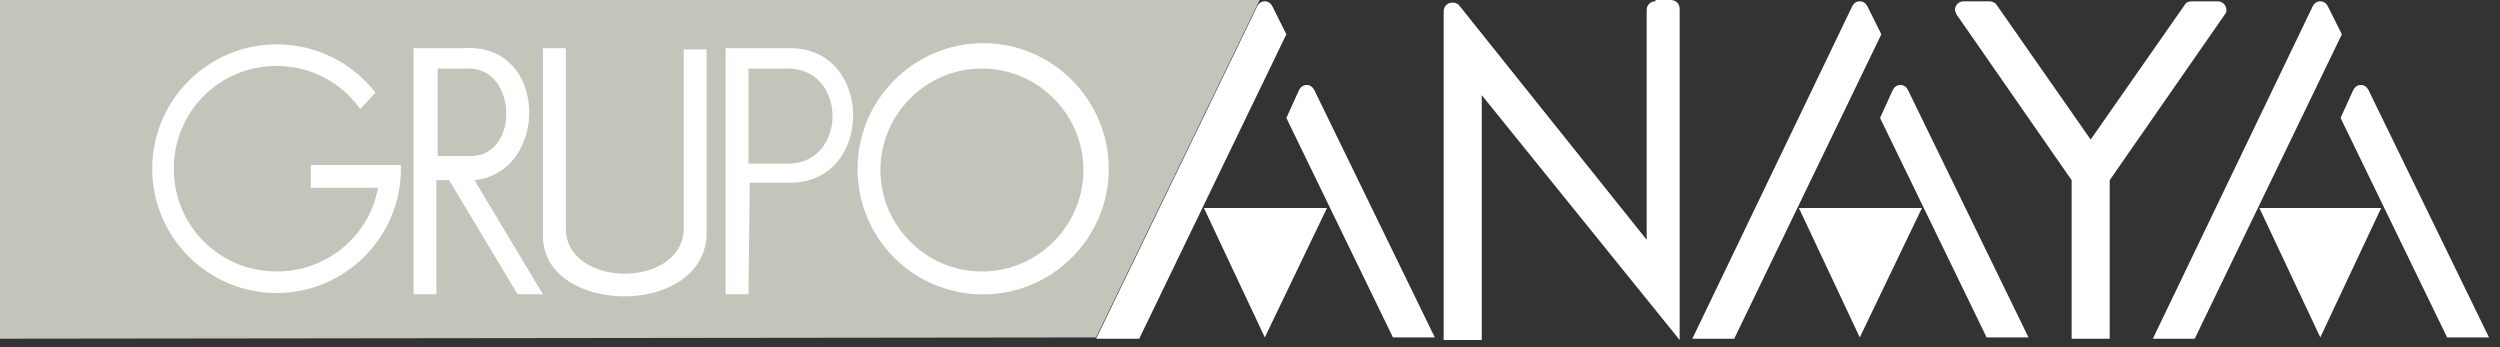
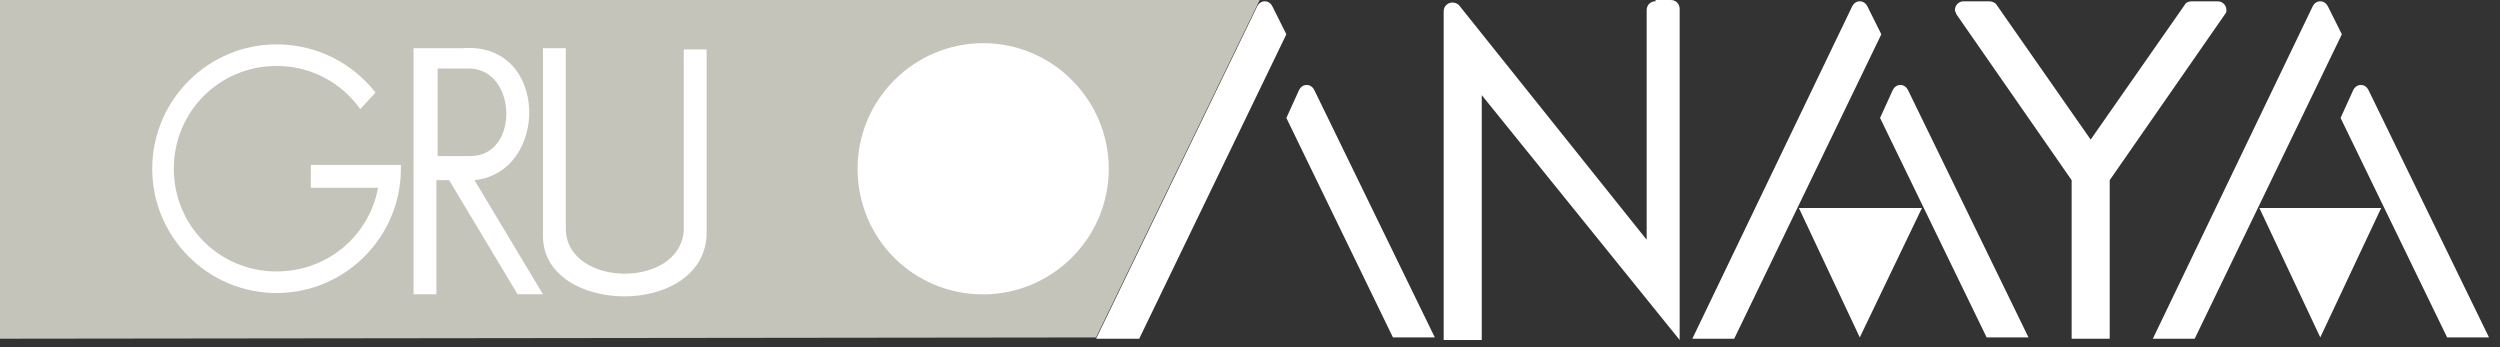
<svg xmlns="http://www.w3.org/2000/svg" width="180" height="25" viewBox="0 0 180 25" fill="none">
  <rect x="0" y="0" width="180" height="25" fill="#333333" stroke="none" />
  <path d="M0 24.388V0H90.701L78.918 24.296L0 24.388Z" fill="#C5C4BB" />
  <path d="M40.737 16.439V3.469H39.093C39.093 3.469 39.093 10.959 39.093 16.987C39.093 22.65 50.51 22.924 50.876 16.987V3.56H49.231V16.53C49.049 20.823 40.737 20.732 40.737 16.439Z" fill="white" />
  <path d="M25.941 7.854C24.571 5.936 22.378 4.748 19.912 4.748C15.802 4.748 12.514 8.036 12.514 12.147C12.514 16.257 15.802 19.545 19.912 19.545C23.566 19.545 26.58 16.988 27.219 13.517H22.378V11.873H28.864V11.964C28.864 12.055 28.864 12.147 28.864 12.147C28.864 17.079 24.845 21.098 19.912 21.098C14.98 21.098 10.961 17.079 10.961 12.147C10.961 7.214 14.98 3.195 19.912 3.195C22.835 3.195 25.393 4.565 27.037 6.666L25.941 7.854Z" fill="white" />
  <path d="M70.788 21.195C75.72 21.195 79.83 17.176 79.83 12.152C79.83 7.22 75.811 3.109 70.788 3.109C65.855 3.109 61.745 7.128 61.745 12.152C61.745 17.176 65.764 21.195 70.788 21.195Z" fill="white" />
-   <path d="M70.697 19.548C74.716 19.548 78.004 16.26 78.004 12.241C78.004 8.222 74.716 4.934 70.697 4.934C66.678 4.934 63.39 8.222 63.39 12.241C63.39 16.26 66.678 19.548 70.697 19.548Z" fill="#C5C4BB" />
-   <path d="M53.981 13.151H56.904C62.933 13.151 62.933 3.469 56.904 3.469H52.246V13.151V21.189H53.89L53.981 13.151Z" fill="white" />
-   <path d="M53.891 4.934V11.784H56.722C61.015 11.784 61.015 4.934 56.722 4.934H53.891Z" fill="#C5C4BB" />
  <path d="M32.334 12.969L37.266 21.189H39.093L34.161 12.969C39.55 12.421 39.55 3.013 33.339 3.469H29.776V12.969V21.189H31.421V12.969H32.334Z" fill="white" />
  <path d="M90.517 0.459C90.609 0.276 90.791 0.094 91.065 0.094C91.339 0.094 91.522 0.276 91.613 0.459L92.618 2.469L82.022 24.39H78.917L90.517 0.459Z" fill="white" />
  <path d="M93.532 6.483C93.624 6.3 93.807 6.117 94.081 6.117C94.355 6.117 94.537 6.3 94.629 6.483L103.306 24.294H100.292L92.619 8.492L93.532 6.483Z" fill="white" />
-   <path d="M86.682 14.977H95.542L91.066 24.293L86.682 14.977Z" fill="white" />
  <path d="M119.199 0.091C118.834 0.091 118.56 0.365 118.56 0.731V17.263L105.041 0.365C104.95 0.274 104.767 0.183 104.585 0.183C104.219 0.183 103.945 0.457 103.945 0.822V24.479H106.686V6.85L120.935 24.479V0.639C120.935 0.274 120.661 0 120.295 0H119.199V0.091Z" fill="white" />
  <path d="M150.528 10.05L157.287 0.368C157.379 0.185 157.561 0.094 157.835 0.094H159.662C160.028 0.094 160.302 0.368 160.302 0.733C160.302 0.824 160.302 0.916 160.21 1.007L151.898 12.973V24.39H150.528H149.158V12.973L140.846 1.007C140.846 0.916 140.755 0.824 140.755 0.733C140.755 0.368 141.029 0.094 141.394 0.094H143.221C143.404 0.094 143.678 0.185 143.769 0.368L150.528 10.05Z" fill="white" />
  <path d="M133.356 0.459C133.447 0.276 133.63 0.094 133.904 0.094C134.178 0.094 134.36 0.276 134.452 0.459L135.456 2.469L124.861 24.39H121.847L133.356 0.459Z" fill="white" />
  <path d="M136.279 6.483C136.37 6.3 136.553 6.117 136.827 6.117C137.101 6.117 137.283 6.3 137.375 6.483L146.052 24.294H143.038L135.365 8.492L136.279 6.483Z" fill="white" />
  <path d="M166.512 0.459C166.603 0.276 166.786 0.094 167.06 0.094C167.334 0.094 167.517 0.276 167.608 0.459L168.613 2.469L158.017 24.39H155.003L166.512 0.459Z" fill="white" />
  <path d="M169.435 6.483C169.526 6.3 169.709 6.117 169.983 6.117C170.257 6.117 170.44 6.3 170.531 6.483L179.208 24.294H176.194L168.521 8.492L169.435 6.483Z" fill="white" />
  <path d="M31.512 4.934H33.887C37.266 5.116 37.358 11.236 33.887 11.236H31.512V4.934Z" fill="#C5C4BB" />
  <path d="M129.52 14.977H138.38L133.904 24.293L129.52 14.977Z" fill="white" />
  <path d="M162.676 14.977H171.444L167.06 24.293L162.676 14.977Z" fill="white" />
</svg>